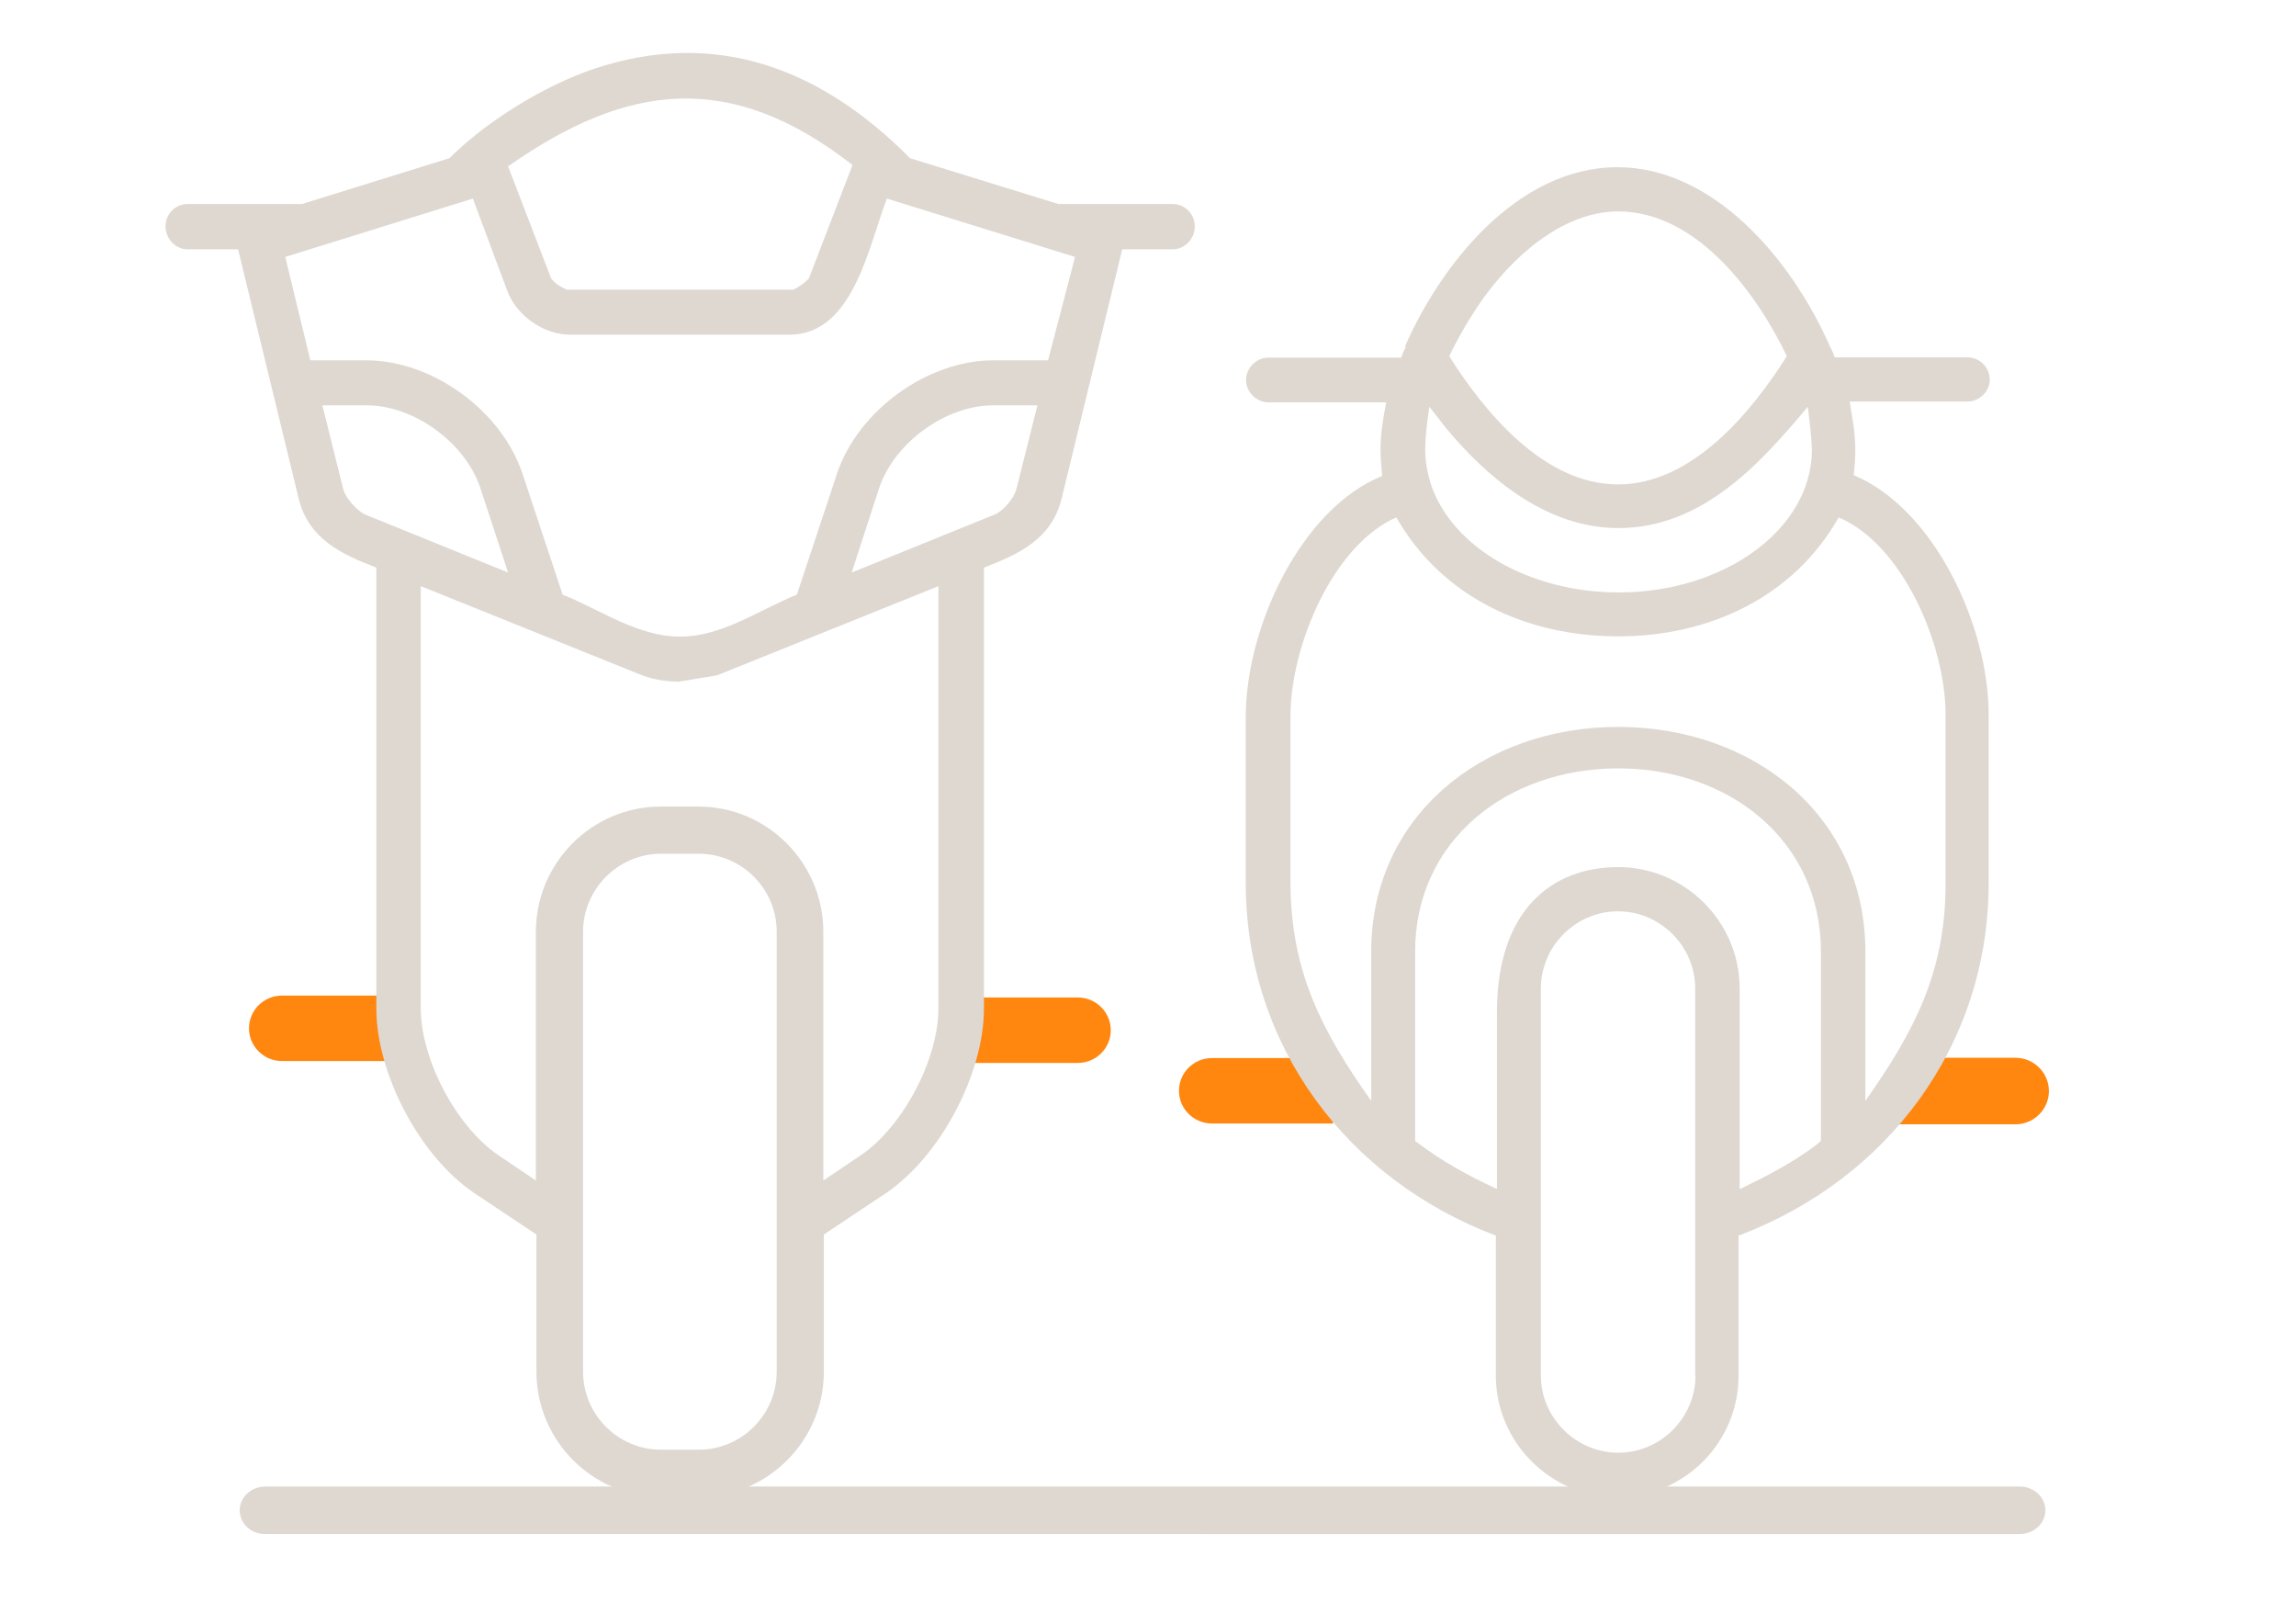
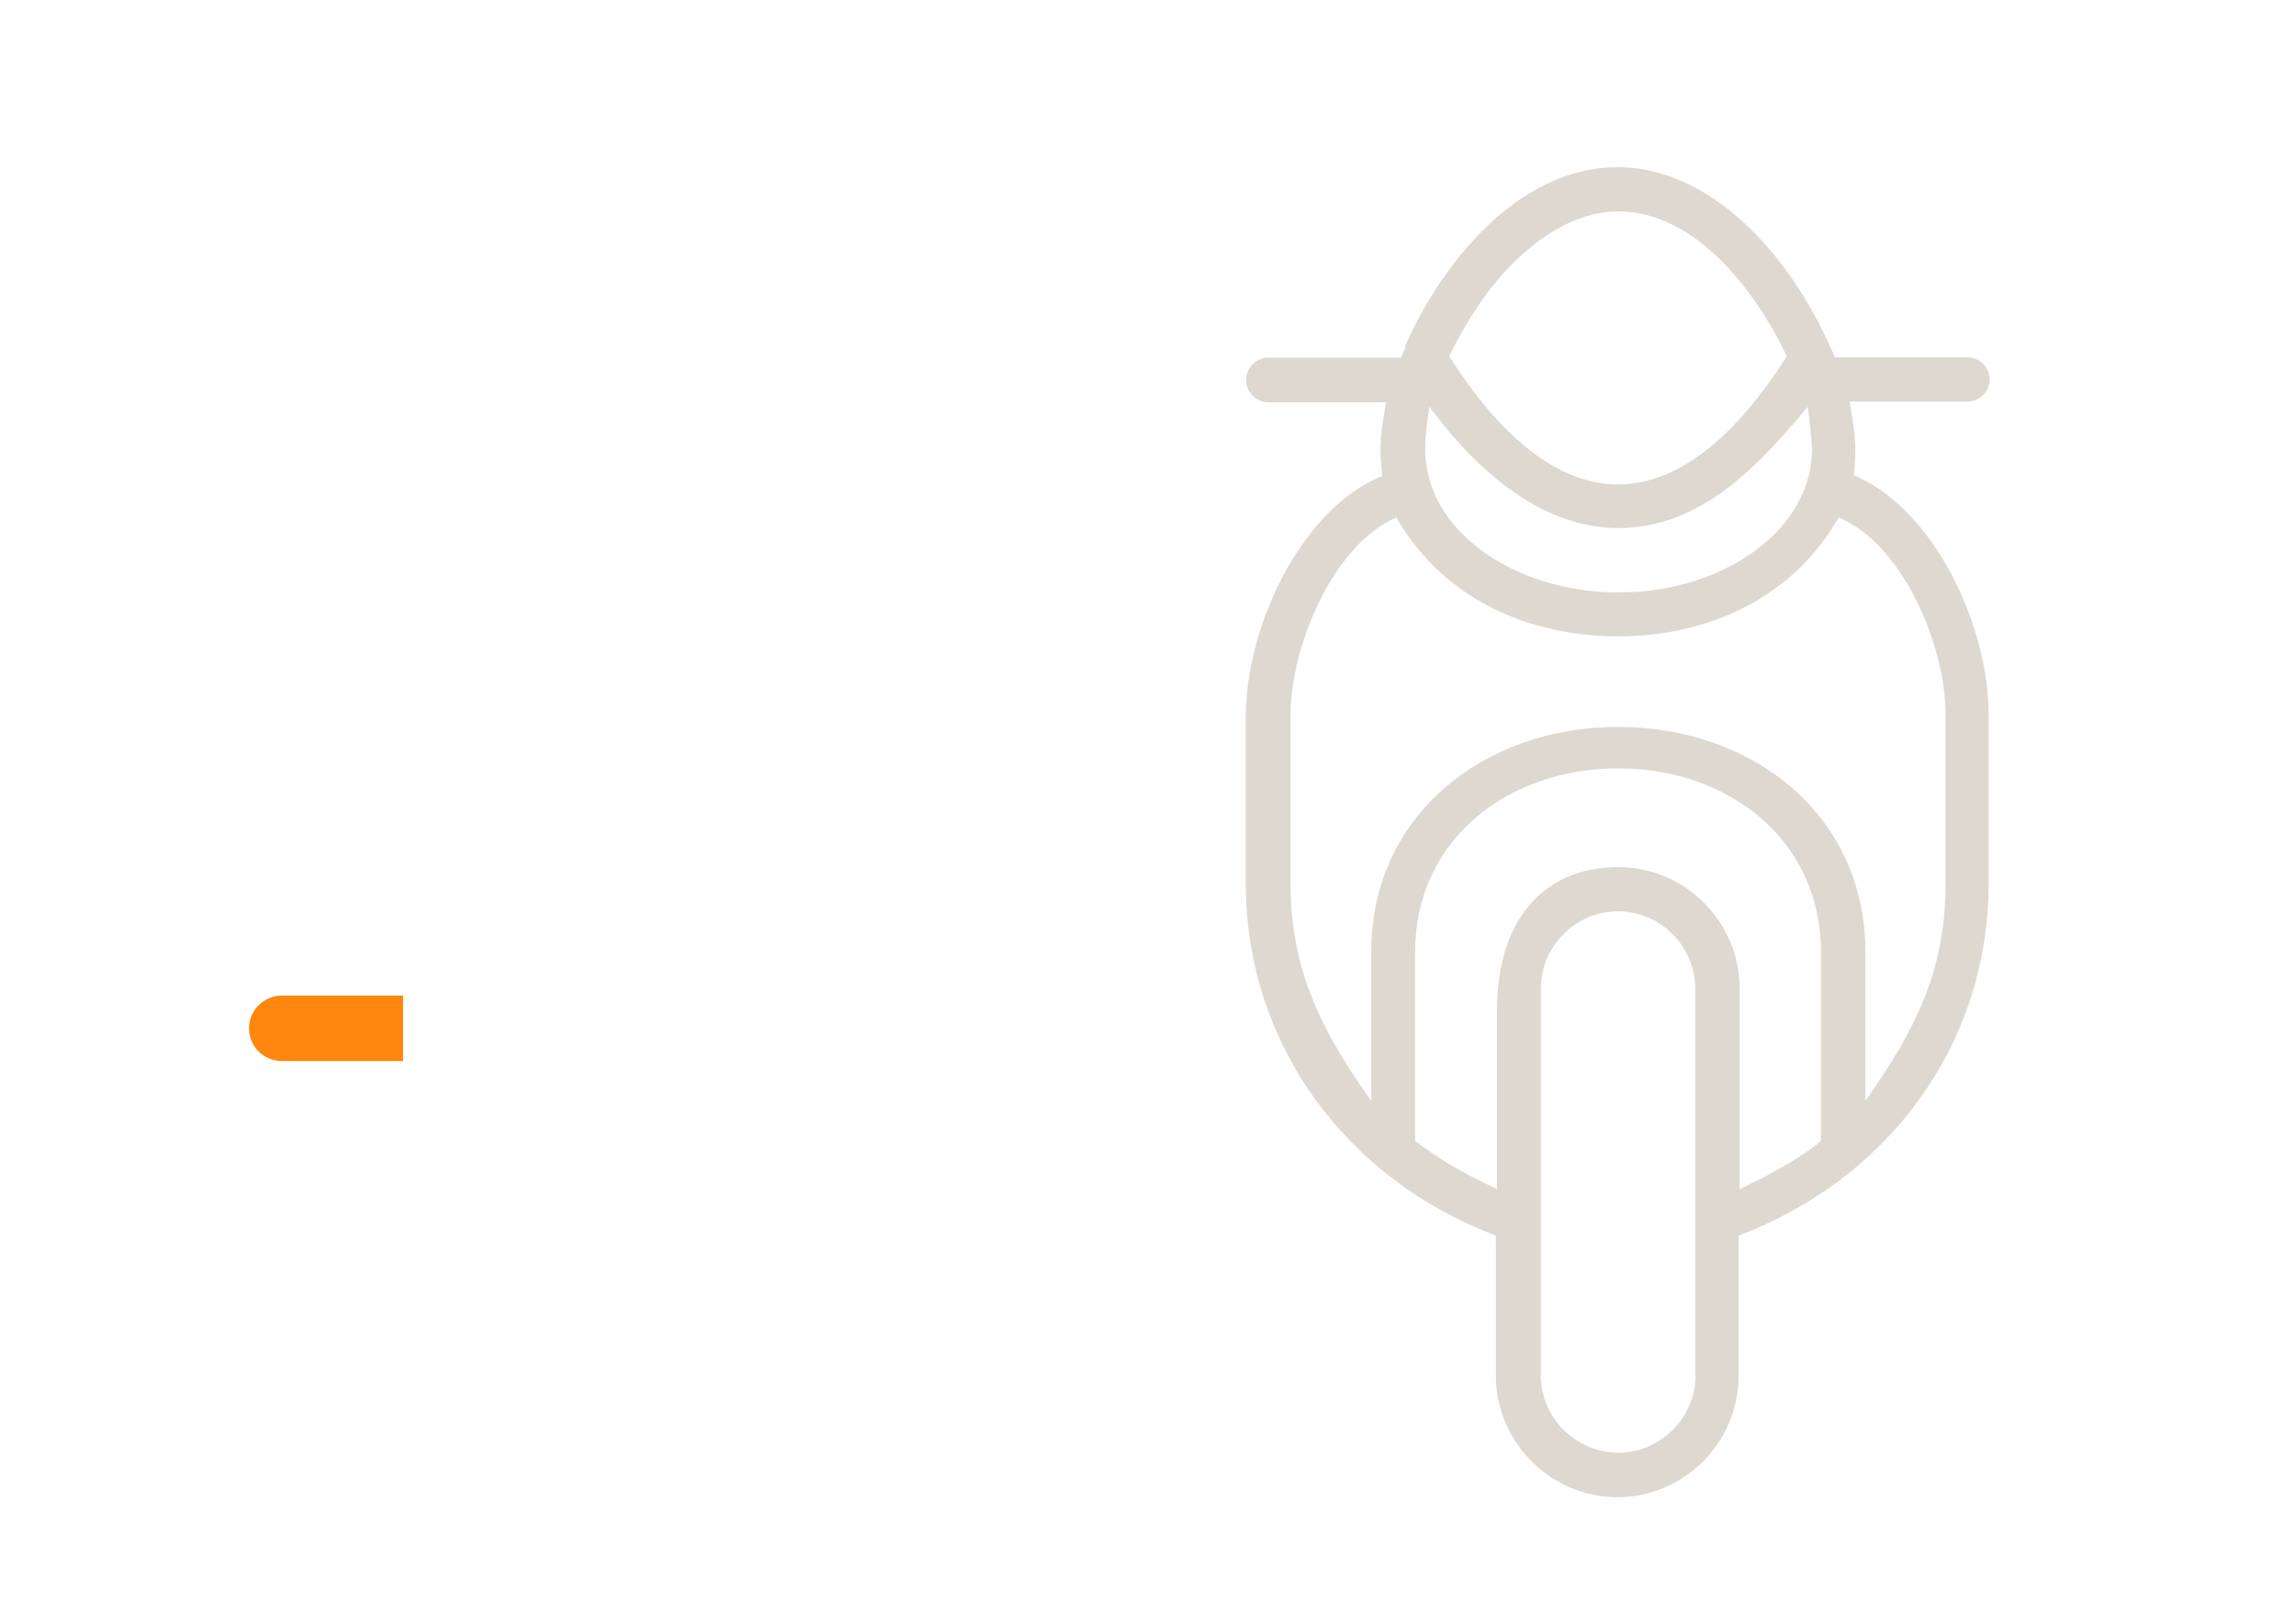
<svg xmlns="http://www.w3.org/2000/svg" id="Capa_1" x="0px" y="0px" viewBox="0 0 841.9 595.3" style="enable-background:new 0 0 841.9 595.3;" xml:space="preserve">
  <style type="text/css">
	.st0{fill:#FF870F;}
	.st1{fill:#DED8D1;}
</style>
-   <path class="st0" d="M694.1,412.2h44.9c6.8,0,12.3-5.5,12.3-12.2c0-6.7-5.5-12.2-12.3-12.2h-31.3L694.1,412.2z" />
-   <path class="st0" d="M350.8,389.7h44.4c6.7,0,12.1-5.4,12.1-12c0-6.6-5.4-12-12.1-12h-44.4V389.7z" />
-   <path class="st1" d="M87.9,553.7c0-4.8,4.2-8.7,9.4-8.7h643.3c5.2,0,9.4,3.9,9.4,8.7c0,4.8-4.2,8.7-9.4,8.7H97.3  C92.1,562.5,87.9,558.6,87.9,553.7L87.9,553.7z" />
  <path class="st0" d="M147.8,365h-44.4c-6.7,0-12.1,5.4-12.1,12c0,6.6,5.4,12,12.1,12h44.4V365z" />
-   <path class="st1" d="M173.9,437.4l22.8,15.2v50.3c0,25.2,20.5,45.9,45.8,45.9h13.8c25.3,0,45.8-20.7,45.8-45.9v-50.3l22.8-15.2  c19.8-13.4,35.9-43.6,35.9-67.7V208.1c12.4-4.8,24.6-10.2,28.4-25l22.3-91.7h18.5c4.5,0,8.1-3.9,8.1-8.4c0-4.5-3.6-8.2-8.1-8.2  h-41.9L333.7,58c-32.2-32.5-70.8-47.9-116.1-32.7c-18,6.1-39.2,19.1-52.8,32.7l-54.1,16.8H68.8c-4.5,0-8.1,3.6-8.1,8.2  c0,4.5,3.6,8.4,8.1,8.4h18.5l22.3,91.7c3.8,14.8,16,20.2,28.4,25v161.6C138,393.8,154,424,173.9,437.4 M364.2,148.6h16.2l-7.7,30.7  c-0.9,3.4-4.7,7.9-7.9,9.3l-52.5,21.3l10.1-31.1C328.1,162.2,346.8,148.6,364.2,148.6 M325.2,72.8l69,21.4l-9.9,37.9h-20.1  c-24.1,0-49.6,18.4-57.3,41.6l-14.7,44.3c-14,5.7-27.5,15.4-42.8,15.4c-15.6,0-29.1-9.8-43.1-15.4l-14.7-44.3  c-7.7-23.2-33.1-41.6-57.3-41.6h-20.5l-9.2-37.9l68.8-21.4l12.6,33.8c3.4,9.1,13.3,16.1,23,16.1h80.5  C313,122.7,318.6,89.8,325.2,72.8 M176.1,178.8l10.2,31.1l-52.5-21.3c-2.9-1.4-7-5.9-7.9-9.1l-7.7-30.9h16.2  C151.8,148.6,170.5,162.2,176.1,178.8 M206.8,105.7c-2-0.9-3.4-2-4.7-3.6L186.3,61c44-30.9,81.8-35.2,126.3-0.5l-16,41.6  c-2,2-3.2,2.7-5.6,4.1h-83.2L206.8,105.7 M213.8,341.6c0-15.7,12.9-28.6,28.6-28.6h13.8c15.8,0,28.6,12.9,28.6,28.6v161.3  c0,15.7-12.8,28.6-28.6,28.6h-13.8c-15.8,0-28.6-12.9-28.6-28.6V341.6 M262.9,247.6l81.2-32.7v154.8c0,18.8-13.1,43.4-28.4,53.8  l-13.8,9.3v-91.2c0-25.2-20.5-45.9-45.8-45.9h-13.8c-25.3,0-45.8,20.7-45.8,45.9v91.2l-13.8-9.3c-15.3-10.4-28.4-35-28.4-53.8V214.9  l81.2,32.7c4.7,1.8,9.9,2.3,13.5,2.3" />
-   <path class="st0" d="M488.8,387.9h-44.4c-6.7,0-12.1,5.4-12.1,12c0,6.6,5.4,12,12.1,12h44.4V387.9z" />
  <path class="st1" d="M713.4,262v62.1c0,32.3-11.5,54.1-29.4,79.5v-54.7c0-49.7-40.9-82.4-90.7-82.4c-49.5,0-90.5,32.7-90.5,82.4  v54.7c-18-25.4-29.4-47.2-29.6-79.5V262c0.2-26,16-62.4,38.8-72.3c17,29.6,48.1,43.6,81.4,43.6c33.2,0,64.2-14.3,80.8-43.6  C697.4,199.4,713.4,236,713.4,262 M515.5,127.3c-0.8,1.1-1.3,2.7-1.7,3.8h-48.7c-4.4,0-8.2,3.8-8.2,8.2s3.8,8.2,8.2,8.2h43.2  c-1.1,5.7-2.1,11.3-2.1,17.4c0,3.1,0.4,6.5,0.6,9.6c-29.6,12-49.7,54.8-50,87.6v62.1c0.2,59.2,37.2,108.2,91.7,128.8v51.4  c0,24.3,20.1,44.5,44.5,44.5c24.6,0,44.5-20.1,44.5-44.5v-51.4c54.6-20.6,91.5-69.6,91.7-128.8V262c0-32.7-20.1-75.6-49.5-87.8  c0.4-3.1,0.6-6.3,0.6-9.4c0-6.1-1.1-11.8-2.1-17.6h43.2c4.4,0,8.2-3.6,8.2-8c0-4.6-3.8-8.2-8.2-8.2h-48.7c-0.4-1.5-1.1-2.9-1.7-4  c-14.3-32.5-43-65.7-77.9-65.7c-37.2,0-65.3,36.7-77.9,65.7L515.5,127.3 M544,109.2c14.5-19.9,32.5-31.7,49.3-31.7  c29.4,0,51.4,31,61.9,53.1c-12.6,19.9-34.4,47-61.9,47c-27.5,0-49.3-27.1-61.9-47C535,123.1,539.2,116,544,109.2 M530.2,156.9  c13.9,16.8,35.9,36.7,63.2,36.7c30.6,0,51.8-23.3,69.5-44.5c0.6,5,1.3,10.5,1.5,15.7c0,29.2-32.1,52.4-70.9,52.4  c-32.3,0-60.9-16.2-68.8-39.6c-1.3-4.2-2.1-8.4-2.1-12.6c0-5.5,0.8-10.7,1.5-15.9L530.2,156.9 M621.7,504.3  c0,15.5-12.8,28.3-28.3,28.3S565,519.8,565,504.3V362.4c0-15.5,12.8-28.3,28.3-28.3s28.3,12.8,28.3,28.3V504.3 M666.2,419.6  c-8.8,6.7-18.3,11.5-28.3,16.4v-73.6c0-24.5-20.1-44.5-44.5-44.5c-24.6,0-44.5,16-44.5,53.2v64.8c-10.9-5-20.4-10.3-30-17.6v-69.4  c0-40.7,33.6-67.2,74.5-67.2c40.7,0,74.3,26.5,74.3,67.2v69.4" />
</svg>